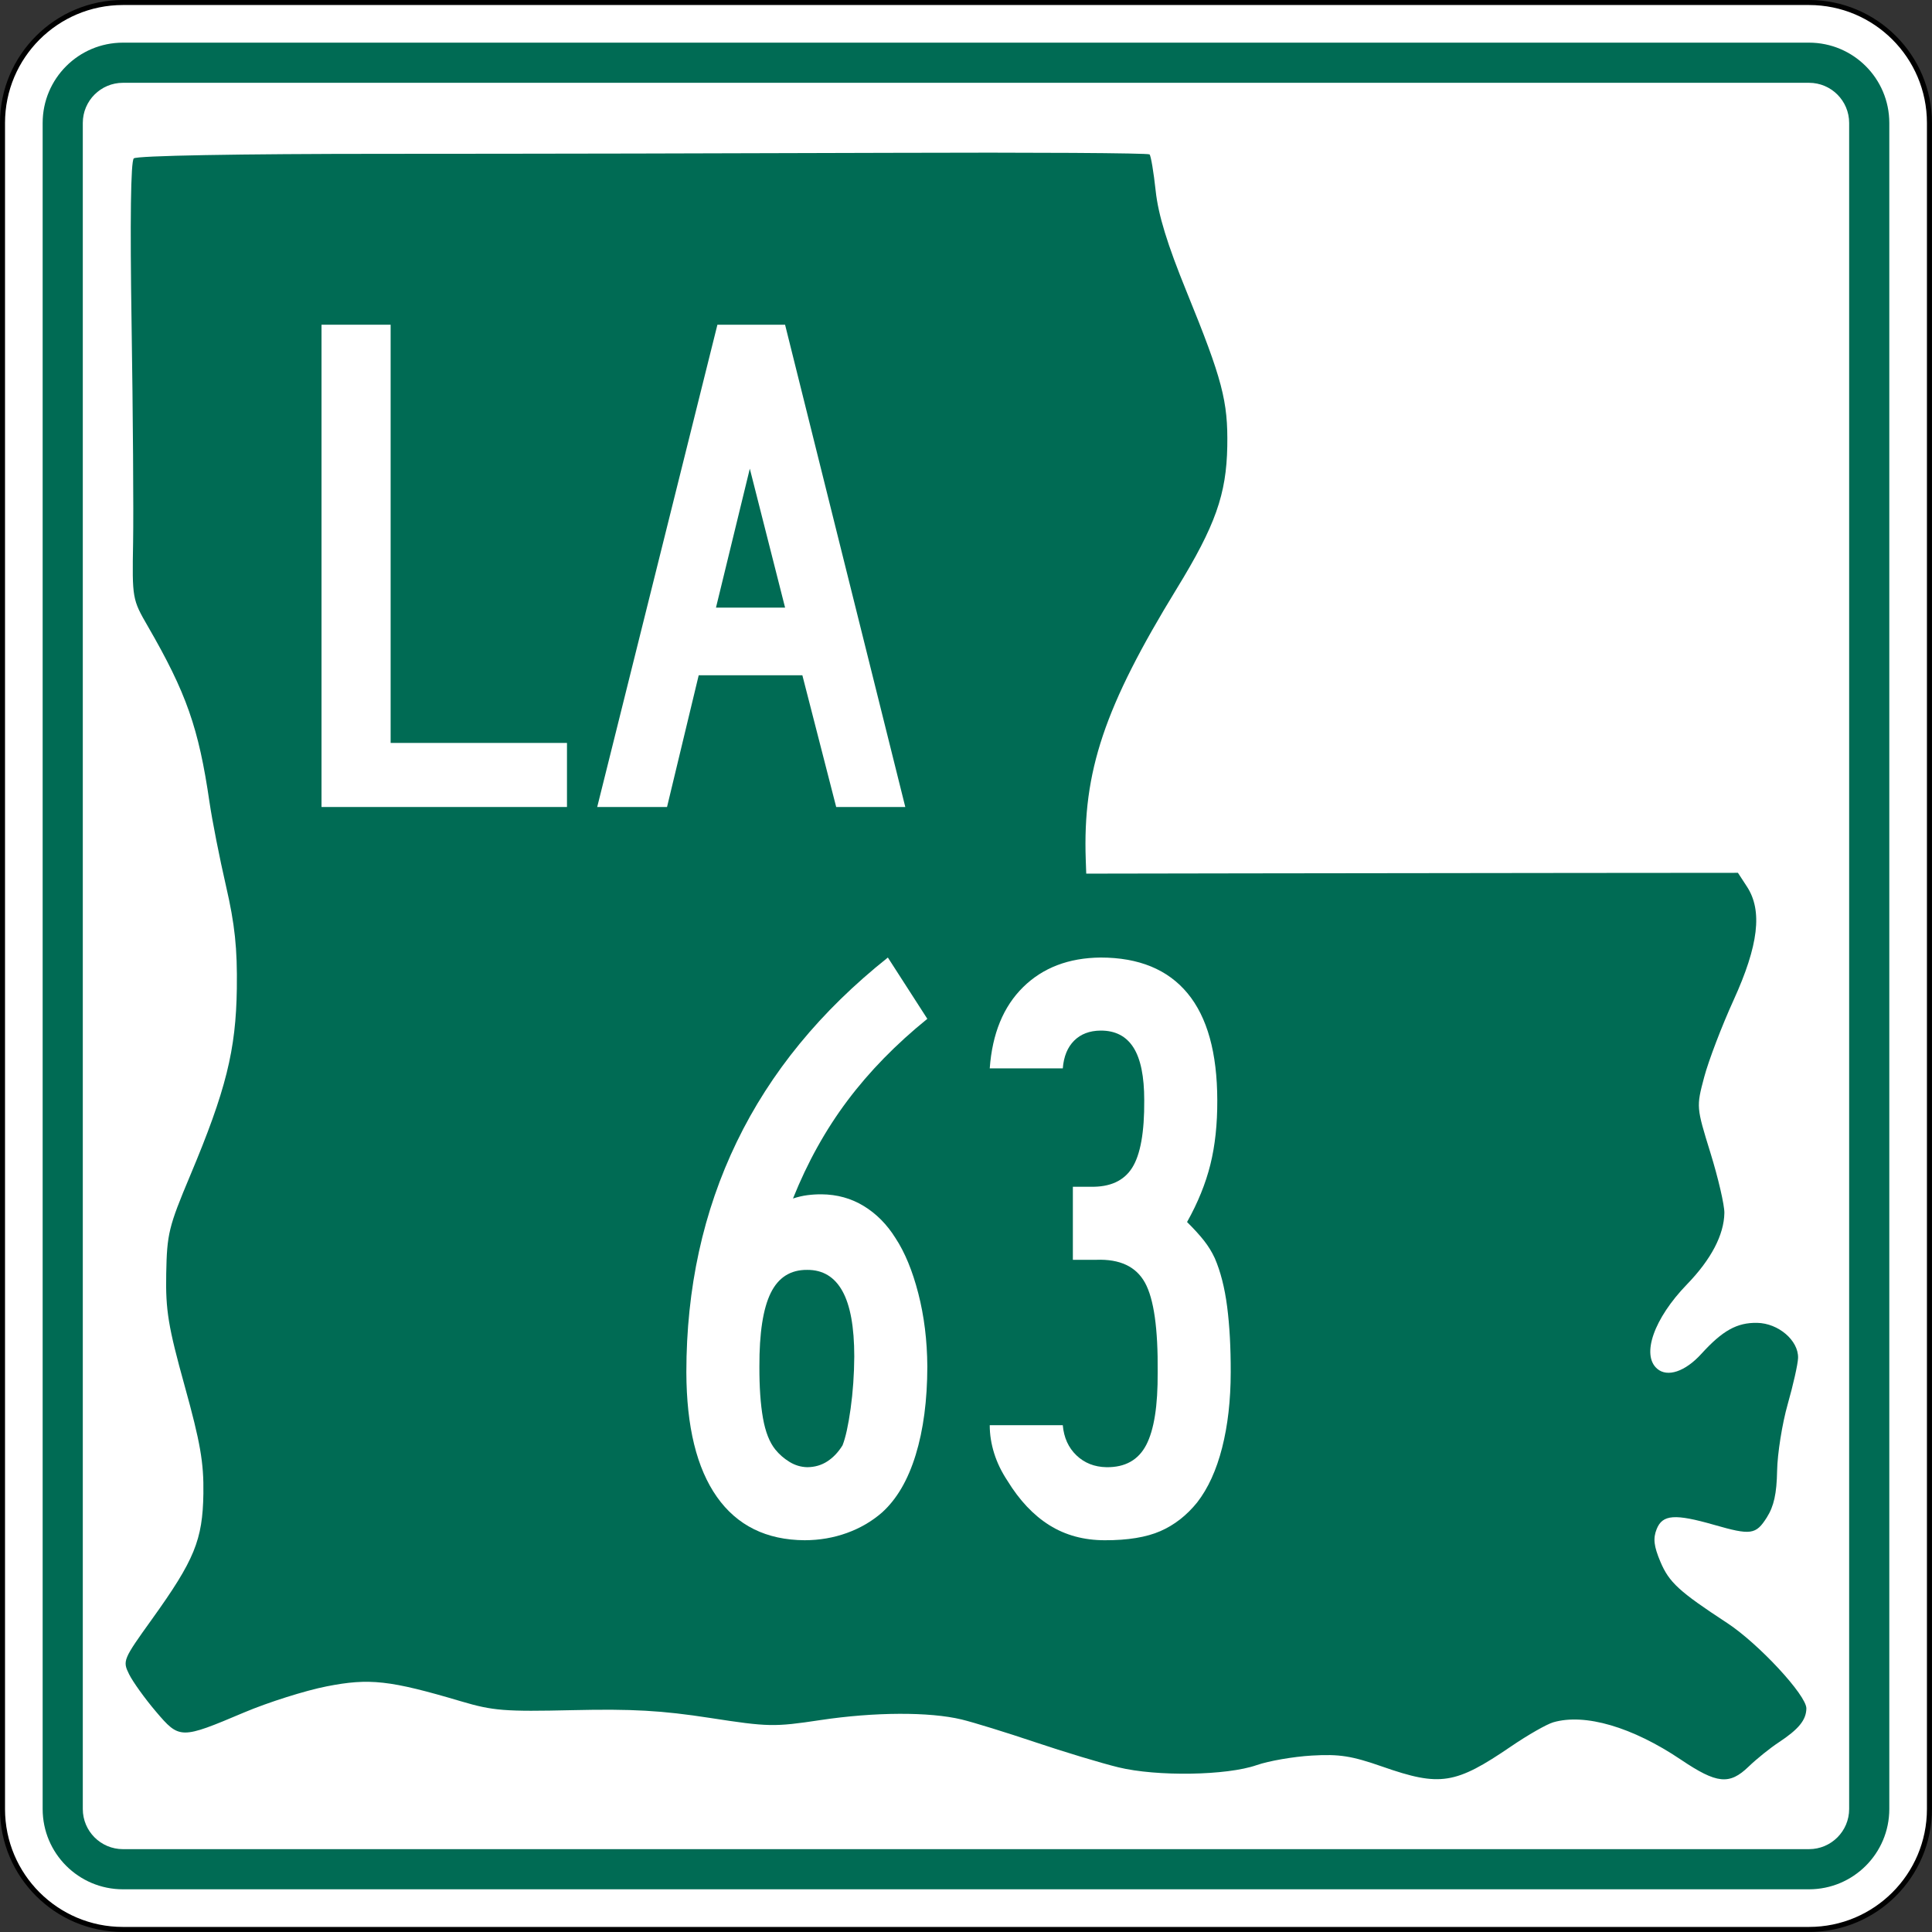
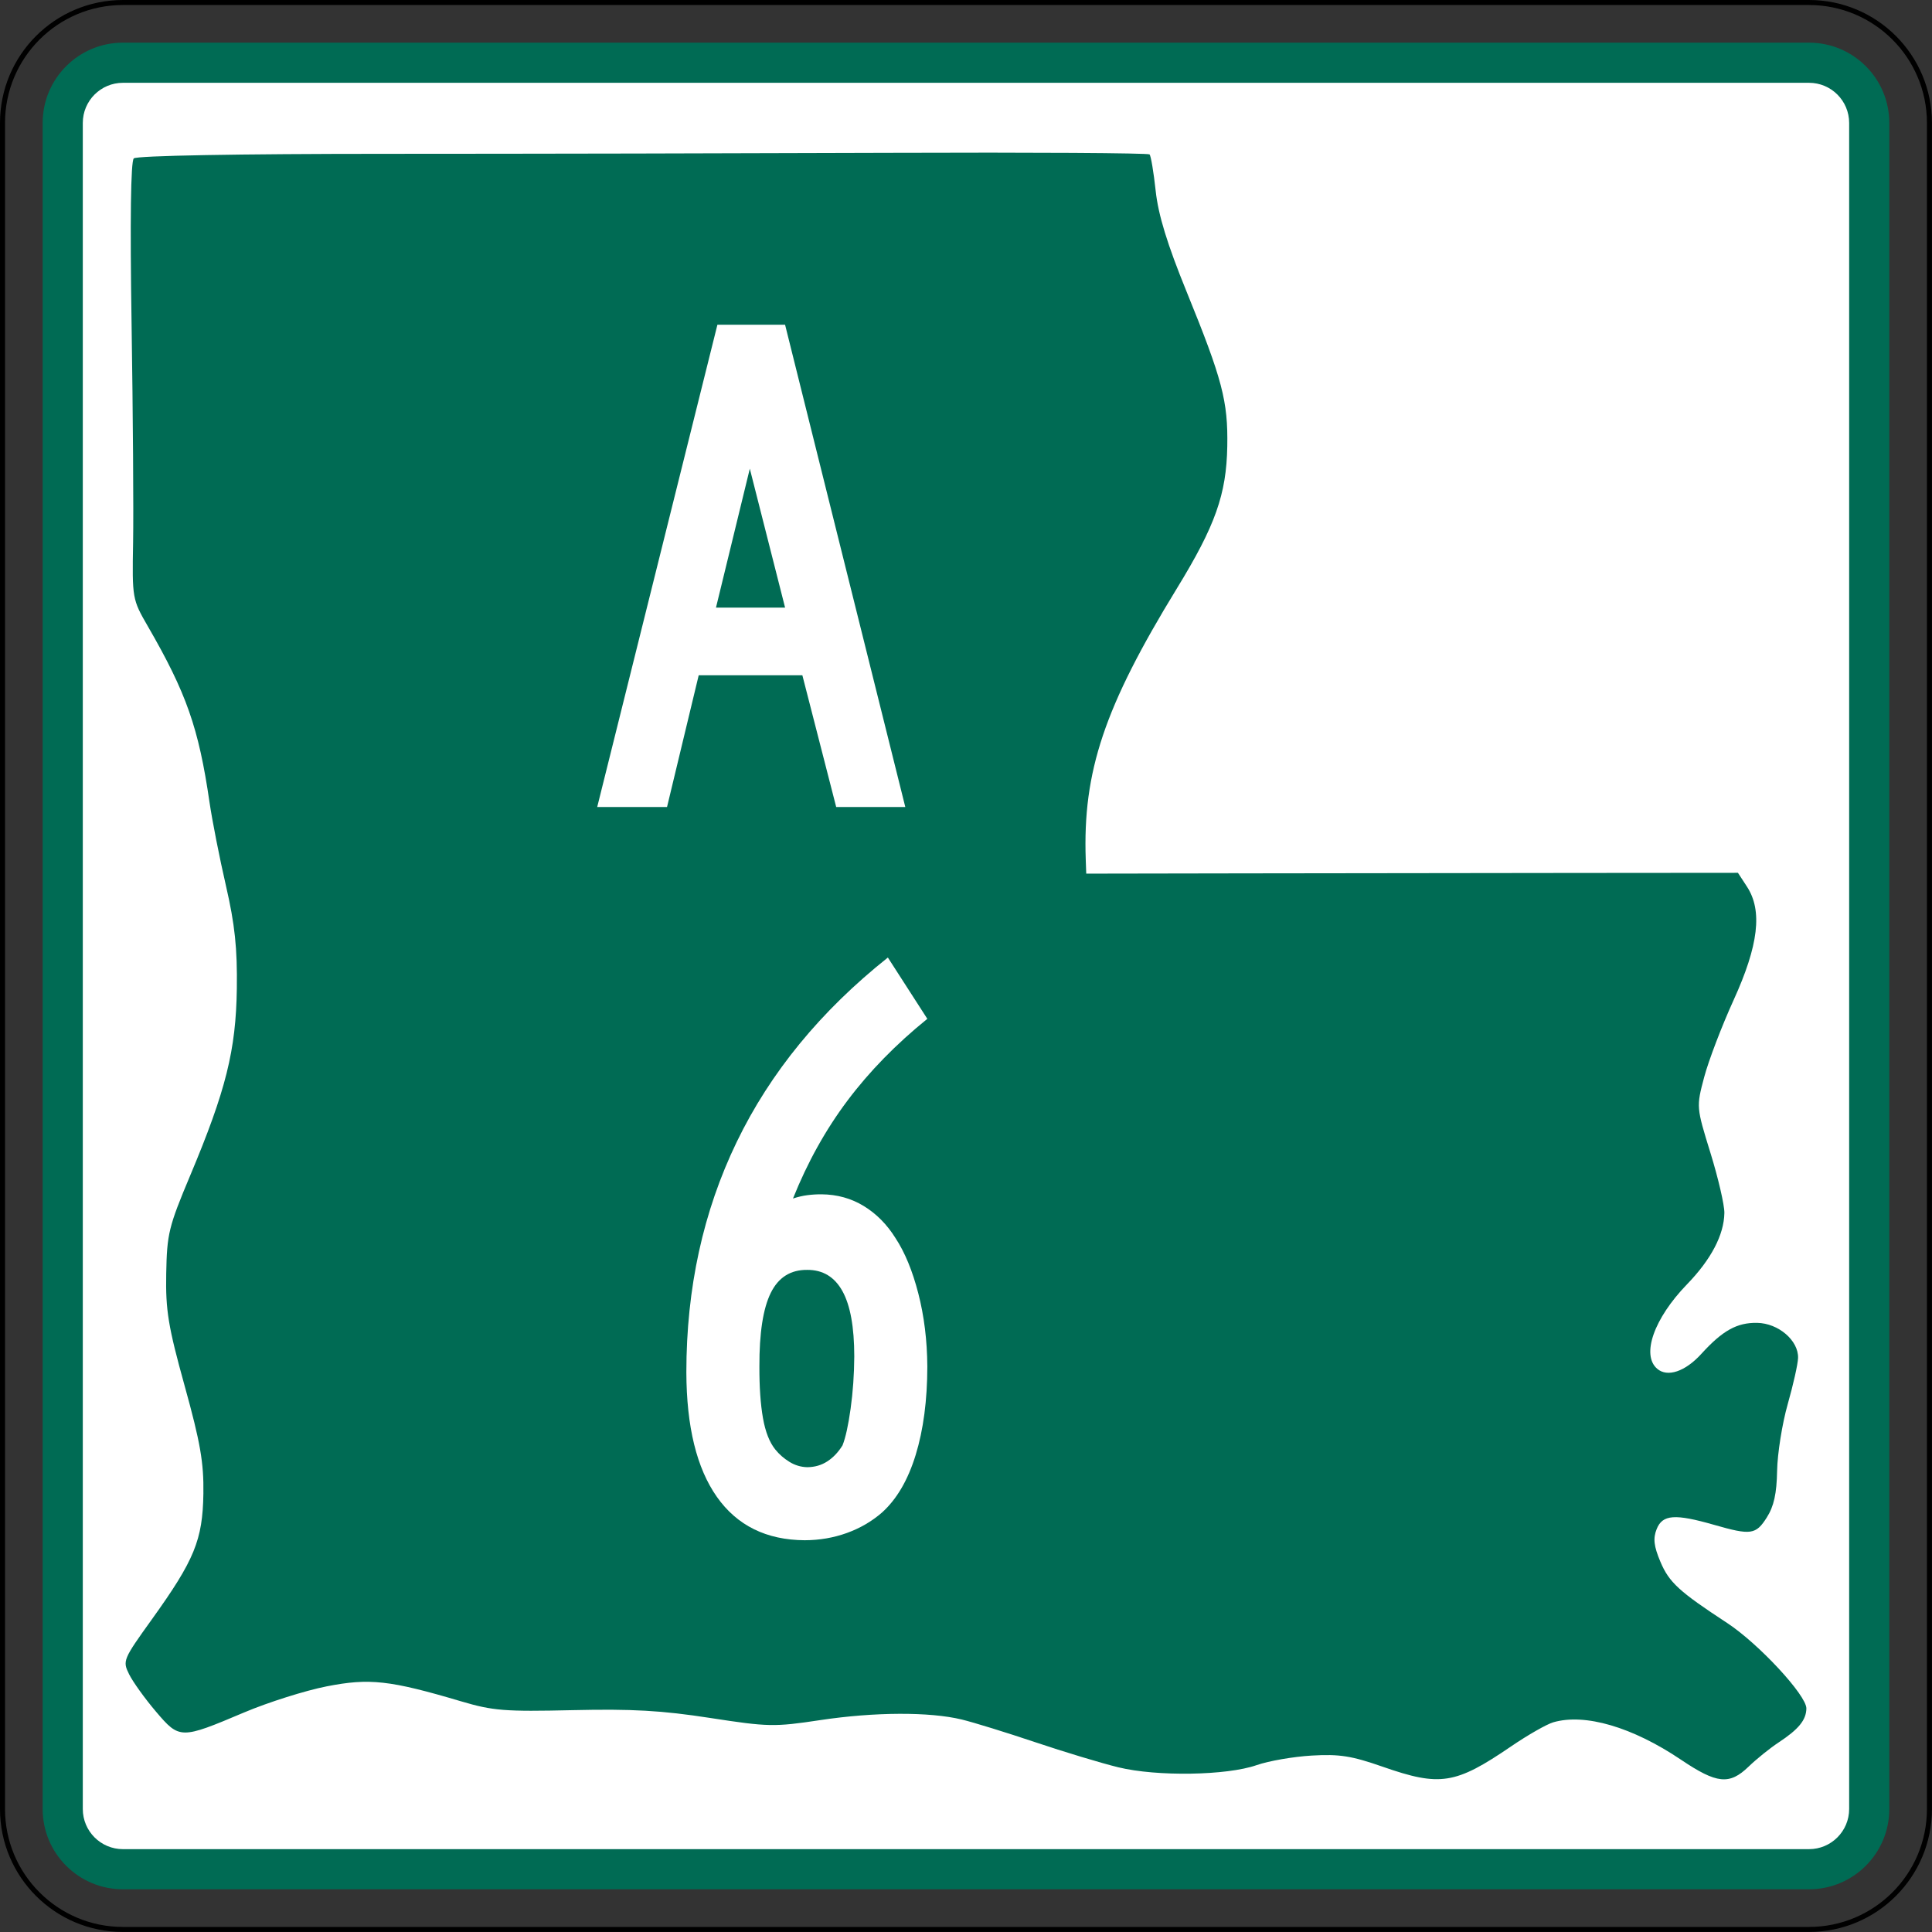
<svg xmlns="http://www.w3.org/2000/svg" xmlns:ns1="http://www.inkscape.org/namespaces/inkscape" xmlns:ns2="http://sodipodi.sourceforge.net/DTD/sodipodi-0.dtd" version="1.1" width="601" height="601" viewBox="0 0 601 601" id="Layer_1" xml:space="preserve" style="overflow:visible" ns1:version="0.48.2 r9819" ns2:docname="Louisiana 62 (1955).svg">
  <rect x="0" y="0" width="601" height="601" fill="#333333" stroke="none" />
  <ns2:namedview pagecolor="#ffffff" bordercolor="#666666" borderopacity="1" objecttolerance="10" gridtolerance="10" guidetolerance="10" ns1:pageopacity="0" ns1:pageshadow="2" ns1:window-width="1366" ns1:window-height="706" id="namedview29" showgrid="false" ns1:zoom="0.78535774" ns1:cx="300.5" ns1:cy="300.5" ns1:window-x="-8" ns1:window-y="-8" ns1:window-maximized="1" ns1:current-layer="Layer_1" />
  <defs id="defs60">
	
	
	
	
	
</defs>
  <g transform="translate(0,216)" id="g3809">
    <g transform="matrix(1.561,0,0,1.561,0,-216)" id="g5">
      <g id="g7">
-         <path d="m 0.5,24.5 c 0,-13.255 10.745,-24 24,-24 h 336 c 13.254,0 24,10.745 24,24 v 336 c 0,13.255 -10.746,24 -24,24 H 24.5 c -13.255,0 -24,-10.745 -24,-24 v -336 l 0,0 z" id="path9" style="fill:#ffffff" />
        <path d="M 192.5,192.5" id="path11" style="fill:#ffffff" />
      </g>
      <g id="g13">
        <path d="m 0.5,24.5 c 0,-13.255 10.745,-24 24,-24 h 336 c 13.254,0 24,10.745 24,24 v 336 c 0,13.255 -10.746,24 -24,24 H 24.5 c -13.255,0 -24,-10.745 -24,-24 v -336 l 0,0 z" id="path15" style="fill:none;stroke:#000000;stroke-linecap:round;stroke-linejoin:round;stroke-miterlimit:3.864" />
        <path d="M 192.5,192.5" id="path17" style="fill:none;stroke:#000000;stroke-linecap:round;stroke-linejoin:round;stroke-miterlimit:3.864" />
      </g>
    </g>
    <g transform="matrix(1.561,0,0,1.561,0,-216)" id="g19">
      <g id="g21">
        <path d="m 8.5,24.5 c 0,-8.837 7.164,-16 16,-16 h 336 c 8.836,0 16,7.163 16,16 v 336 c 0,8.837 -7.164,16 -16,16 H 24.5 c -8.836,0 -16,-7.163 -16,-16 v -336 l 0,0 z" id="path23" style="fill:#006b54" />
-         <path d="M 192.5,192.5" id="path25" style="fill:#006b54" />
      </g>
    </g>
    <g transform="matrix(1.561,0,0,1.561,0,-216)" id="g27">
      <g id="g29">
        <path d="m 16.5,24.5 c 0,-4.418 3.582,-8 8,-8 h 336 c 4.418,0 8,3.582 8,8 v 336 c 0,4.419 -3.582,8 -8,8 H 24.5 c -4.418,0 -8,-3.581 -8,-8 v -336 l 0,0 z" id="path31" style="fill:#ffffff" />
-         <path d="M 192.5,192.5" id="path33" style="fill:#ffffff" />
      </g>
    </g>
    <path d="m 390.944,333.084 c 3.696,-1.301 11.399,-2.636 17.119,-2.968 8.611,-0.499 12.398,0.096 22.019,3.458 17.914,6.261 22.661,5.511 39.988,-6.315 5.164,-3.525 11.068,-6.896 13.119,-7.492 9.853,-2.862 24.621,1.465 39.726,11.638 11.16,7.516 15.068,7.915 21.04,2.147 2.452,-2.368 6.634,-5.738 9.292,-7.488 6.266,-4.126 8.61,-6.989 8.673,-10.596 0.071,-4.074 -14.898,-20.213 -24.694,-26.624 -14.91,-9.758 -18.011,-12.605 -20.715,-19.018 -2.048,-4.857 -2.321,-7.264 -1.156,-10.174 1.812,-4.527 5.672,-4.808 17.881,-1.301 11.437,3.285 12.971,3.068 16.381,-2.311 2.202,-3.474 3.072,-7.419 3.2,-14.514 0.097,-5.359 1.582,-14.683 3.3,-20.72 1.719,-6.037 3.167,-12.508 3.219,-14.381 0.151,-5.432 -6.111,-10.799 -12.734,-10.914 -6.266,-0.109 -10.753,2.386 -17.366,9.658 -5.003,5.501 -10.536,7.366 -13.724,4.624 -5.005,-4.304 -0.996,-15.664 9.266,-26.258 7.527,-7.771 11.515,-15.385 11.634,-22.215 0.042,-2.434 -1.908,-10.845 -4.335,-18.691 -4.4,-14.228 -4.406,-14.291 -1.946,-23.559 1.356,-5.111 5.47,-15.884 9.141,-23.94 7.775,-17.063 9.05,-27.821 4.18,-35.289 l -2.819,-4.323 -51.276,0.041 c -28.202,0.022 -73.816,0.079 -101.365,0.126 l -50.089,0.085 -0.152,-4.303 c -0.973,-27.474 5.775,-47.572 28.336,-84.4 11.969,-19.538 15.43,-29.29 15.69,-44.22 0.245,-14.043 -1.525,-20.78 -12.61,-47.998 -6.069,-14.903 -8.855,-23.976 -9.664,-31.478 -0.625,-5.797 -1.482,-10.898 -1.903,-11.334 -0.421,-0.436 -36.703,-0.656 -80.626,-0.489 -43.923,0.168 -114.517,0.306 -156.874,0.307 -45.969,10e-4 -77.605,0.574 -78.481,1.42 -0.95,0.917 -1.192,19.124 -0.687,51.644 0.429,27.625 0.641,58.151 0.471,67.836 -0.305,17.384 -0.246,17.718 4.573,26.051 12.001,20.753 15.827,31.66 19.187,54.698 0.836,5.728 3.143,17.456 5.128,26.061 2.764,11.984 3.555,19.465 3.38,31.967 -0.269,19.173 -3.388,31.669 -14.519,58.172 -6.687,15.921 -7.215,18.085 -7.447,30.49 -0.214,11.434 0.612,16.459 5.749,34.976 4.86,17.519 5.964,23.877 5.813,33.493 -0.225,14.393 -2.781,20.634 -15.971,39.005 -9.052,12.608 -9.208,12.984 -7.124,17.183 1.172,2.361 4.921,7.574 8.332,11.583 7.346,8.636 7.669,8.64 27.44,0.273 7.447,-3.151 18.992,-6.802 25.654,-8.112 13.332,-2.622 19.658,-1.919 41.848,4.656 9.923,2.94 13.523,3.225 34.658,2.742 18.491,-0.423 27.724,0.099 42.754,2.418 18.182,2.804 19.949,2.839 34.292,0.679 16.875,-2.541 33.995,-2.614 44.026,-0.187 3.658,0.885 13.954,4.065 22.88,7.067 8.926,3.002 20.552,6.512 25.835,7.801 11.99,2.925 33.773,2.576 43.05,-0.689 z" id="path3773" style="fill:#006b54;fill-opacity:1" />
  </g>
  <g transform="matrix(1.554,0,0,1.554,-3.323,35.388)" id="g39">
    <g id="g41">
-       <polygon points="115.635,125.947 115.635,138.771 66.5,138.771 66.5,42.229 80.333,42.229 80.333,125.947 " id="polygon43" style="fill:#ffffff;fill-rule:evenodd" />
-     </g>
+       </g>
    <g id="g45">
      <path d="m 169.526,138.771 -6.772,-26.369 h -20.75 l -6.34,26.369 h -13.977 l 24.063,-96.542 h 13.544 L 183.358,138.771 H 169.526 z M 152.234,71.047 145.462,98.857 h 13.833 l -7.061,-27.81 z" id="path47" style="fill:#ffffff;fill-rule:evenodd" />
    </g>
  </g>
  <g style="font-size:261.194px;font-style:normal;font-variant:normal;font-weight:normal;font-stretch:normal;text-align:center;line-height:100%;letter-spacing:0px;word-spacing:0px;writing-mode:lr-tb;text-anchor:middle;fill:#ffffff;fill-opacity:1;stroke:none;font-family:Roadgeek 2005 Series C;-inkscape-font-specification:Roadgeek 2005 Series C" id="text3827">
    <path d="m 288.47,425.068 c -0.054,-8.097 -0.99,-15.671 -2.808,-22.724 -1.818,-7.052 -4.19,-12.798 -7.117,-17.239 -2.639,-4.222 -5.915,-7.531 -9.827,-9.925 -3.912,-2.394 -8.298,-3.613 -13.157,-3.657 -1.431,-0.011 -2.879,0.076 -4.342,0.261 -1.464,0.185 -2.977,0.533 -4.538,1.045 4.516,-11.275 10.175,-21.439 16.977,-30.494 6.802,-9.054 15.073,-17.521 24.813,-25.401 l -12.276,-19.067 c -20.895,16.624 -36.567,35.745 -47.014,57.364 -10.448,21.619 -15.671,45.507 -15.671,71.664 0.049,16.918 3.216,29.836 9.501,38.754 6.285,8.919 15.394,13.413 27.327,13.484 4.609,-0.016 8.973,-0.767 13.092,-2.253 4.119,-1.486 7.765,-3.608 10.937,-6.367 4.587,-4.13 8.081,-10.105 10.48,-17.924 2.4,-7.819 3.608,-16.994 3.624,-27.523 z m -22.724,-3.134 c -0.038,5.676 -0.419,11.106 -1.143,16.292 -0.724,5.186 -1.562,8.984 -2.514,11.394 -1.306,2.111 -2.873,3.766 -4.701,4.963 -1.828,1.197 -3.918,1.807 -6.269,1.828 -1.981,-0.049 -3.831,-0.604 -5.55,-1.665 -1.72,-1.061 -3.178,-2.334 -4.375,-3.82 -1.807,-2.22 -3.091,-5.485 -3.853,-9.795 -0.762,-4.31 -1.132,-9.664 -1.11,-16.063 -0.033,-10.393 1.143,-18.011 3.526,-22.854 2.383,-4.843 6.171,-7.237 11.362,-7.183 4.837,-0.022 8.483,2.177 10.937,6.595 2.454,4.419 3.684,11.188 3.689,20.308 z" style="fill:#ffffff;font-family:Roadgeek 2005 Series B;-inkscape-font-specification:Roadgeek 2005 Series B" id="path3167" />
-     <path d="m 382.847,426.896 c 0.022,-7.7 -0.348,-14.501 -1.11,-20.406 -0.762,-5.904 -2.046,-10.943 -3.853,-15.116 -0.882,-1.904 -1.992,-3.711 -3.33,-5.42 -1.339,-1.709 -3.102,-3.646 -5.289,-5.811 3.363,-6.002 5.779,-11.955 7.248,-17.859 1.469,-5.904 2.187,-12.575 2.155,-20.014 -0.027,-14.763 -3.107,-25.852 -9.24,-33.269 -6.133,-7.417 -15.155,-11.128 -27.066,-11.133 -9.925,0.098 -17.957,3.167 -24.095,9.207 -6.138,6.04 -9.599,14.464 -10.382,25.27 l 22.724,0 c 0.294,-3.689 1.469,-6.562 3.526,-8.619 2.057,-2.057 4.799,-3.101 8.228,-3.134 4.565,-0.027 7.972,1.725 10.219,5.256 2.247,3.532 3.368,9.006 3.363,16.422 0.071,9.92 -1.181,16.918 -3.755,20.993 -2.574,4.076 -6.894,6.046 -12.962,5.909 l -5.485,0 0,22.724 7.313,0 c 7.308,-0.272 12.347,2.1 15.116,7.117 2.77,5.017 4.086,14.311 3.951,27.882 0.071,10.371 -1.116,17.902 -3.559,22.593 -2.443,4.691 -6.568,6.998 -12.374,6.922 -3.733,-0.071 -6.845,-1.3 -9.338,-3.689 -2.492,-2.389 -3.907,-5.512 -4.244,-9.37 l -22.724,0 c 0,2.889 0.457,5.795 1.371,8.717 0.914,2.922 2.285,5.763 4.114,8.521 3.76,6.143 8.124,10.769 13.092,13.876 4.968,3.107 10.703,4.663 17.206,4.669 7.172,0.016 12.94,-0.93 17.304,-2.84 4.364,-1.91 8.173,-4.881 11.427,-8.913 3.406,-4.38 5.996,-10.05 7.77,-17.01 1.774,-6.96 2.666,-14.784 2.677,-23.475 z" style="fill:#ffffff;font-family:Roadgeek 2005 Series B;-inkscape-font-specification:Roadgeek 2005 Series B" id="path3169" />
  </g>
</svg>